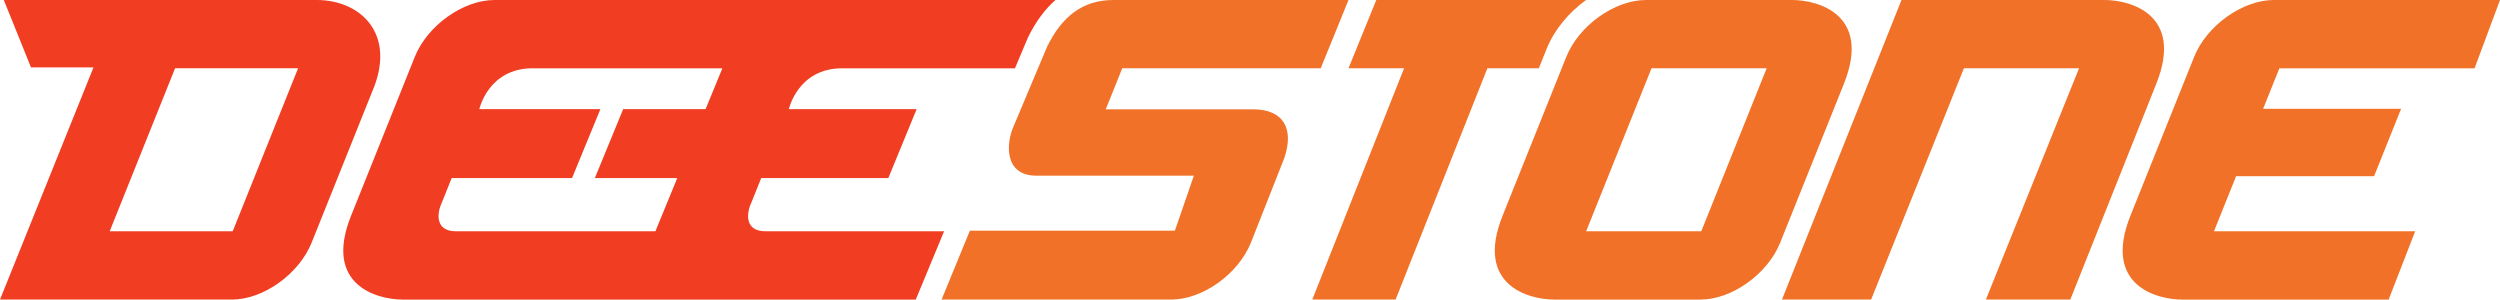
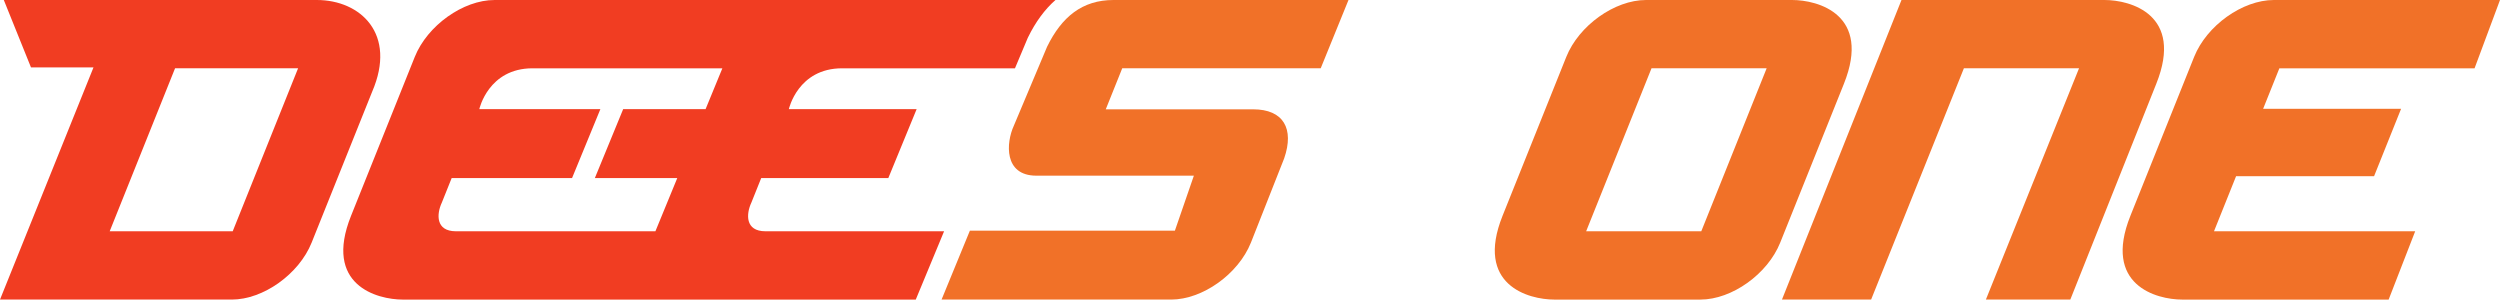
<svg xmlns="http://www.w3.org/2000/svg" version="1.1" id="Layer_1" x="0px" y="0px" width="300px" height="35.948px" viewBox="0 0 300 35.948" enable-background="new 0 0 300 35.948" xml:space="preserve">
  <g>
    <g>
      <path fill="#F13D22" d="M0,35.948h27.825c3.766,0,8.059-3.063,9.569-6.829l7.266-18.116C47.654,4.065,43.254,0,38.018,0H0.456    l3.263,8.09h7.5L0,35.948z M27.926,27.753H13.163l7.844-19.558H35.77L27.926,27.753z" />
      <path fill="#F13D22" d="M113.291,27.753H91.856c-2.446,0-2.333-2.062-1.694-3.434l1.184-2.953h15.253l3.399-8.271H94.662    c0,0,1.079-4.899,6.391-4.899c9.421,0,17.729,0,20.743,0l1.533-3.644l0.031-0.064c0.911-1.867,2.015-3.36,3.295-4.487H59.34    c-3.766,0-8.058,3.063-9.568,6.829l-7.645,19.062c-3.336,8.317,3.106,10.058,6.218,10.058h61.547L113.291,27.753z M84.671,13.095    h-9.889l-3.399,8.271h9.89l-2.624,6.387H54.712c-2.447,0-2.334-2.062-1.695-3.434l1.184-2.953h14.446l3.399-8.271H57.517    c0,0,1.079-4.899,6.391-4.899c1.028,0,11.174,0,22.776,0L84.671,13.095z" />
    </g>
    <g>
      <path fill="#F17128" d="M215.05,0h-17.528c-3.767,0-8.058,3.063-9.568,6.829l-7.646,19.062    c-3.335,8.317,3.106,10.058,6.218,10.058h17.528c3.766,0,8.059-3.063,9.569-6.829l7.645-19.062C224.603,1.739,218.161,0,215.05,0z     M204.154,27.753h-13.817l7.844-19.558h13.817L204.154,27.753z" />
      <path fill="#F17128" d="M248.438,35.948l10.314-25.891C262.089,1.739,255.647,0,252.536,0h-24.357l-14.343,35.948h10.699    l11.132-27.753h13.817l-11.177,27.753H248.438z" />
      <path fill="#F17128" d="M121.654,15.101l3.997-9.494C127.392,2.044,129.856,0,133.622,0h28.197l-3.334,8.195h-23.817l-1.976,4.923    c0,0,14.29,0,17.68,0c3.65,0,4.959,2.329,3.731,5.883l-3.994,10.118c-1.511,3.766-5.803,6.829-9.569,6.829h-27.551l3.399-8.271    h24.601l2.276-6.596c0,0-16.902,0-18.895,0C120.426,21.081,120.729,17.116,121.654,15.101z" />
-       <path fill="#F17128" d="M184.658,8.195l0.929-2.315c0.926-2.311,2.656-4.372,4.738-5.88h-25.171l-3.335,8.195h6.67l-11.013,27.753    h9.996l11.013-27.753H184.658z" />
      <path fill="#F17128" d="M296.948,8.195L300,0h-27.137c-3.767,0-8.058,3.063-9.568,6.829l-7.645,19.062    c-3.336,8.317,3.105,10.058,6.217,10.058h24.77l3.184-8.195h-24.142l2.652-6.614h16.558l3.24-8.081h-16.556l1.949-4.862H296.948z" />
    </g>
  </g>
</svg>